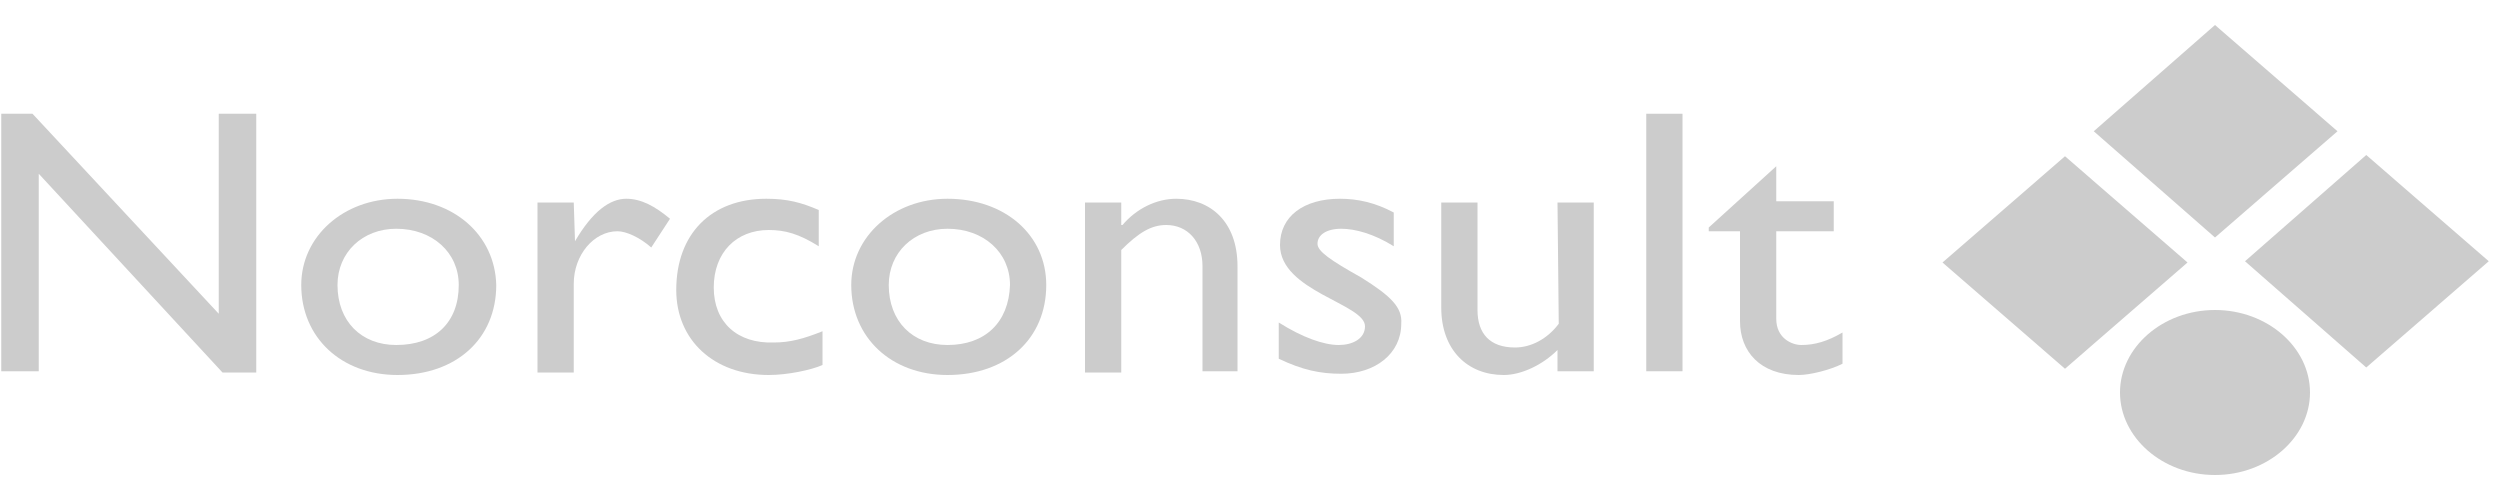
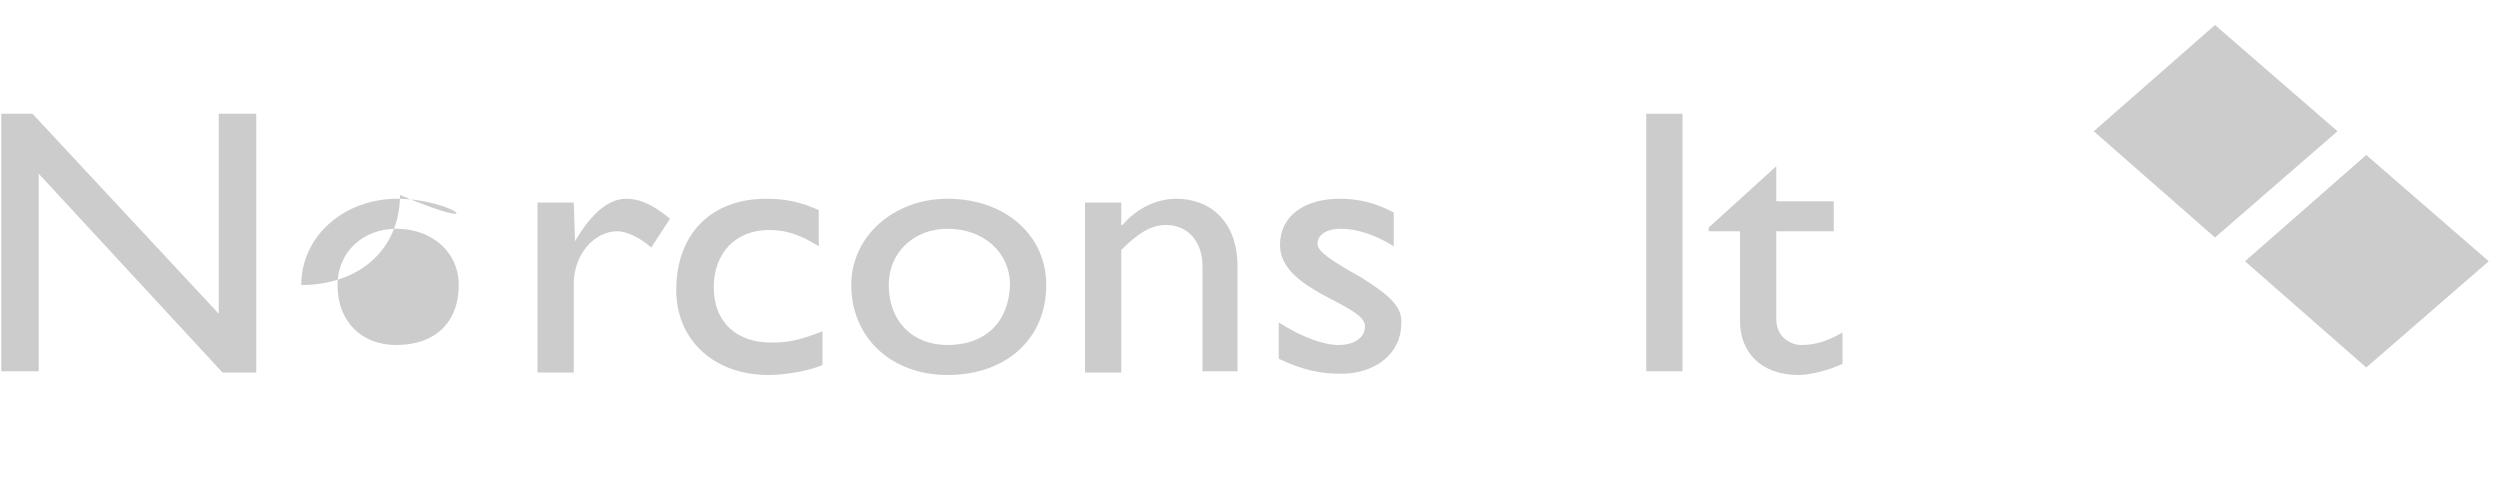
<svg xmlns="http://www.w3.org/2000/svg" xml:space="preserve" style="enable-background:new 0 0 200 40;" viewBox="0 0 200 40" y="0px" x="0px" id="Layer_1" version="1.1">
  <style type="text/css">
	.st0{fill:#CCCCCC;}
</style>
  <path d="M17.5,25.1L2.6,9.1H0.1v20.6h3V13.9l14.7,15.9h2.7V9.1h-3V25.1z" class="st0" />
-   <path d="M31.8,15.9c-4.3,0-7.7,3-7.7,6.9c0,4.2,3.2,7.2,7.7,7.2c4.7,0,7.9-2.9,7.9-7.2C39.6,18.8,36.3,15.9,31.8,15.9z   M31.7,27.6c-2.8,0-4.7-1.9-4.7-4.8c0-2.6,2-4.5,4.7-4.5c2.9,0,5,1.9,5,4.5C36.7,25.8,34.8,27.6,31.7,27.6z" class="st0" />
+   <path d="M31.8,15.9c-4.3,0-7.7,3-7.7,6.9c4.7,0,7.9-2.9,7.9-7.2C39.6,18.8,36.3,15.9,31.8,15.9z   M31.7,27.6c-2.8,0-4.7-1.9-4.7-4.8c0-2.6,2-4.5,4.7-4.5c2.9,0,5,1.9,5,4.5C36.7,25.8,34.8,27.6,31.7,27.6z" class="st0" />
  <path d="M46,19.3L46,19.3l-0.1-3.1H43v13.6h2.9v-7.1c0-2.3,1.6-4.2,3.5-4.2c0.7,0,1.8,0.5,2.7,1.3l1.5-2.3  c-1.2-1-2.3-1.6-3.5-1.6C48.8,15.9,47.4,16.9,46,19.3z" class="st0" />
  <path d="M57.1,23c0-2.8,1.8-4.6,4.4-4.6c1.3,0,2.4,0.3,4,1.3v-2.9c-1.4-0.6-2.5-0.9-4.2-0.9c-4.4,0-7.2,2.8-7.2,7.3  c0,4,3,6.8,7.4,6.8c1.5,0,3.4-0.4,4.3-0.8v-2.7c-1.5,0.6-2.6,0.9-3.9,0.9C59,27.5,57.1,25.8,57.1,23z" class="st0" />
  <path d="M75.8,15.9c-4.3,0-7.7,3-7.7,6.9c0,4.2,3.2,7.2,7.7,7.2c4.7,0,7.9-2.9,7.9-7.2C83.7,18.8,80.4,15.9,75.8,15.9z   M75.8,27.6c-2.8,0-4.7-1.9-4.7-4.8c0-2.6,2-4.5,4.7-4.5c2.9,0,5,1.9,5,4.5C80.7,25.8,78.8,27.6,75.8,27.6z" class="st0" />
  <path d="M94.1,15.9c-1.6,0-3.2,0.8-4.3,2.1h-0.1v-1.8h-2.9v13.6h2.9V20c1.4-1.4,2.4-2,3.6-2c1.7,0,2.9,1.3,2.9,3.3v8.4  H99v-8.4C99,17.7,96.8,15.9,94.1,15.9z" class="st0" />
  <path d="M108.9,22.2c-2.5-1.4-3.5-2.1-3.5-2.7c0-0.7,0.7-1.2,1.9-1.2c1.1,0,2.6,0.4,4.2,1.4V17  c-1.5-0.8-2.9-1.1-4.3-1.1c-2.9,0-4.8,1.4-4.8,3.7c0,3.7,6.8,4.7,6.8,6.5c0,1-1,1.5-2.1,1.5c-1.2,0-2.9-0.6-4.8-1.8v2.9  c1.9,0.9,3.3,1.2,5,1.2c2.7,0,4.8-1.6,4.8-4C112.2,24.6,111.3,23.7,108.9,22.2z" class="st0" />
-   <path d="M124.7,25.9c-0.9,1.2-2.2,1.9-3.5,1.9c-2,0-3-1.1-3-3v-8.6h-2.9v8.4c0,3.4,2.1,5.4,5,5.4c1.4,0,3.1-0.8,4.3-2  v1.7h2.9V16.2h-2.9L124.7,25.9L124.7,25.9z" class="st0" />
  <path d="M134.6,9.1h-2.9v20.6h2.9V9.1z" class="st0" />
  <path d="M142.1,25.5v-7h4.6v-2.4h-4.6v-2.8l-5.4,4.9v0.3h2.5v7.2c0,2.4,1.6,4.3,4.7,4.3c0.9,0,2.5-0.4,3.5-0.9v-2.5  c-1.2,0.7-2.2,1-3.3,1C143.4,27.6,142.1,27.1,142.1,25.5z" class="st0" />
  <path d="M187,10.5L177.2,2l-9.7,8.5l9.7,8.5L187,10.5z" class="st0" />
-   <path d="M165.2,12.5l-9.8,8.5l9.8,8.5L175,21L165.2,12.5z" class="st0" />
  <path d="M189.3,12.4l-9.7,8.5l9.7,8.5l9.8-8.5L189.3,12.4z" class="st0" />
-   <path d="M177.2,24.8c-4.2,0-7.6,3-7.6,6.6s3.4,6.6,7.6,6.6c4.2,0,7.6-3,7.6-6.6S181.4,24.8,177.2,24.8z" class="st0" />
</svg>